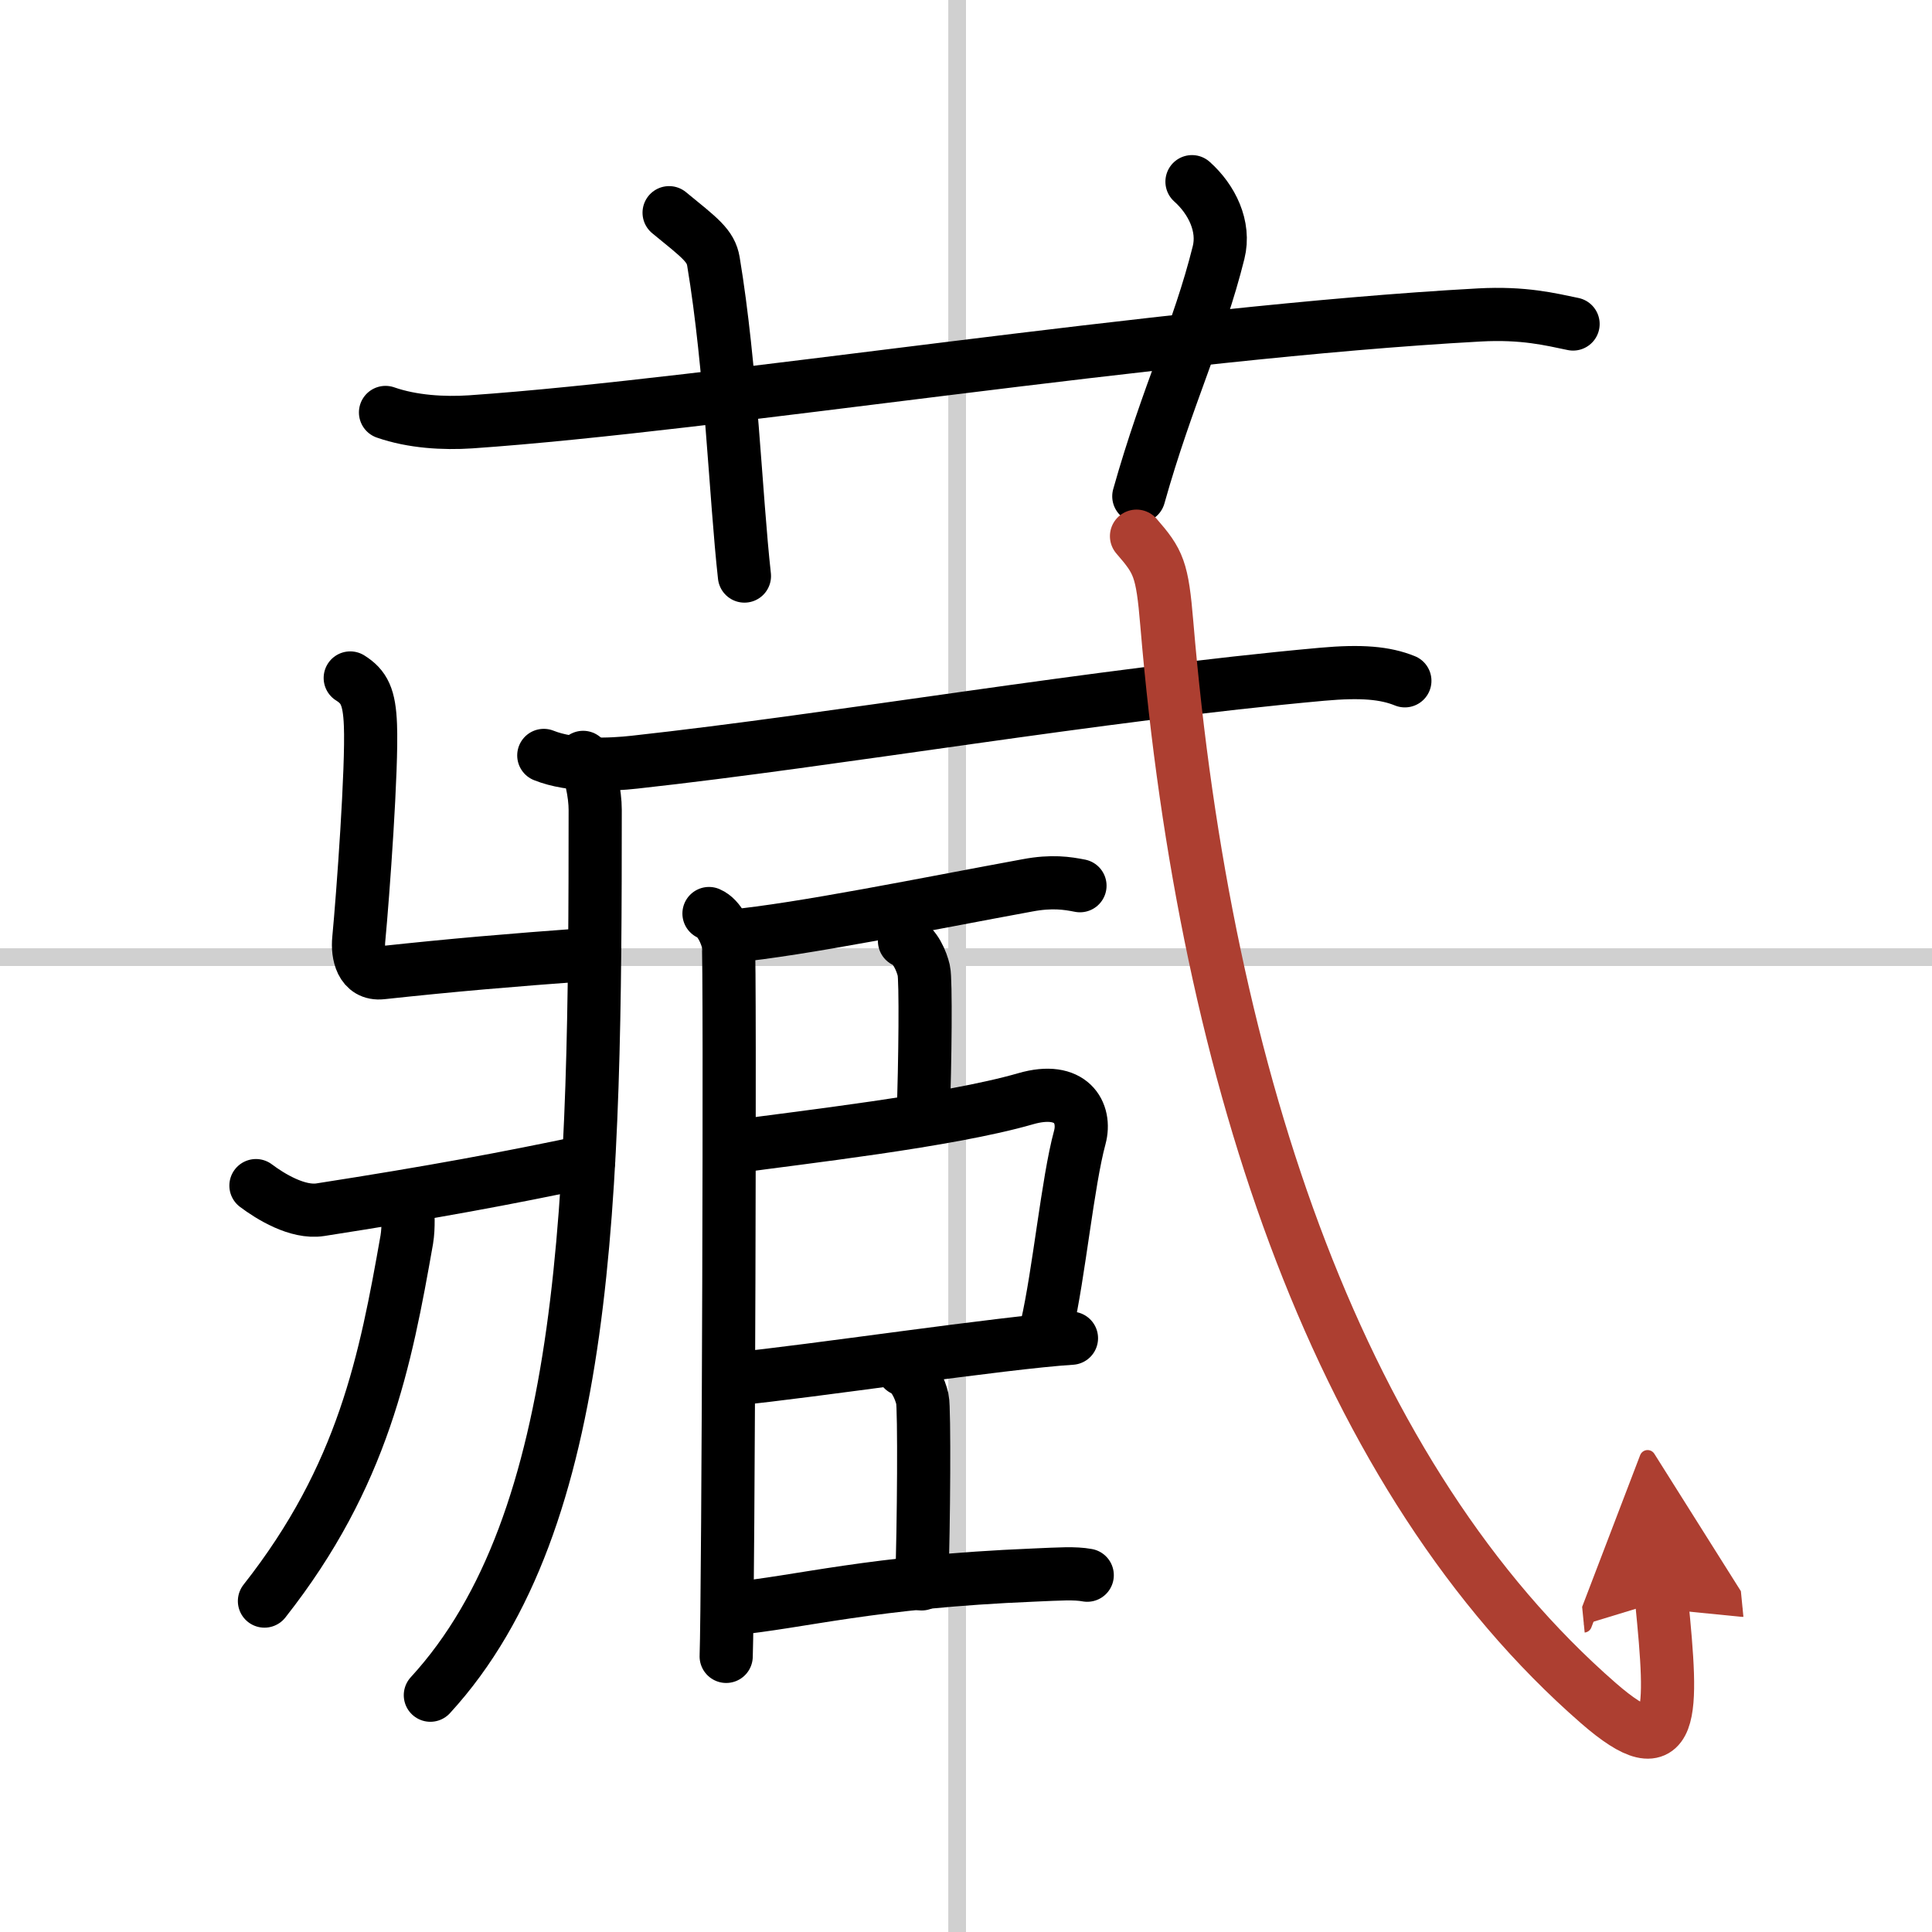
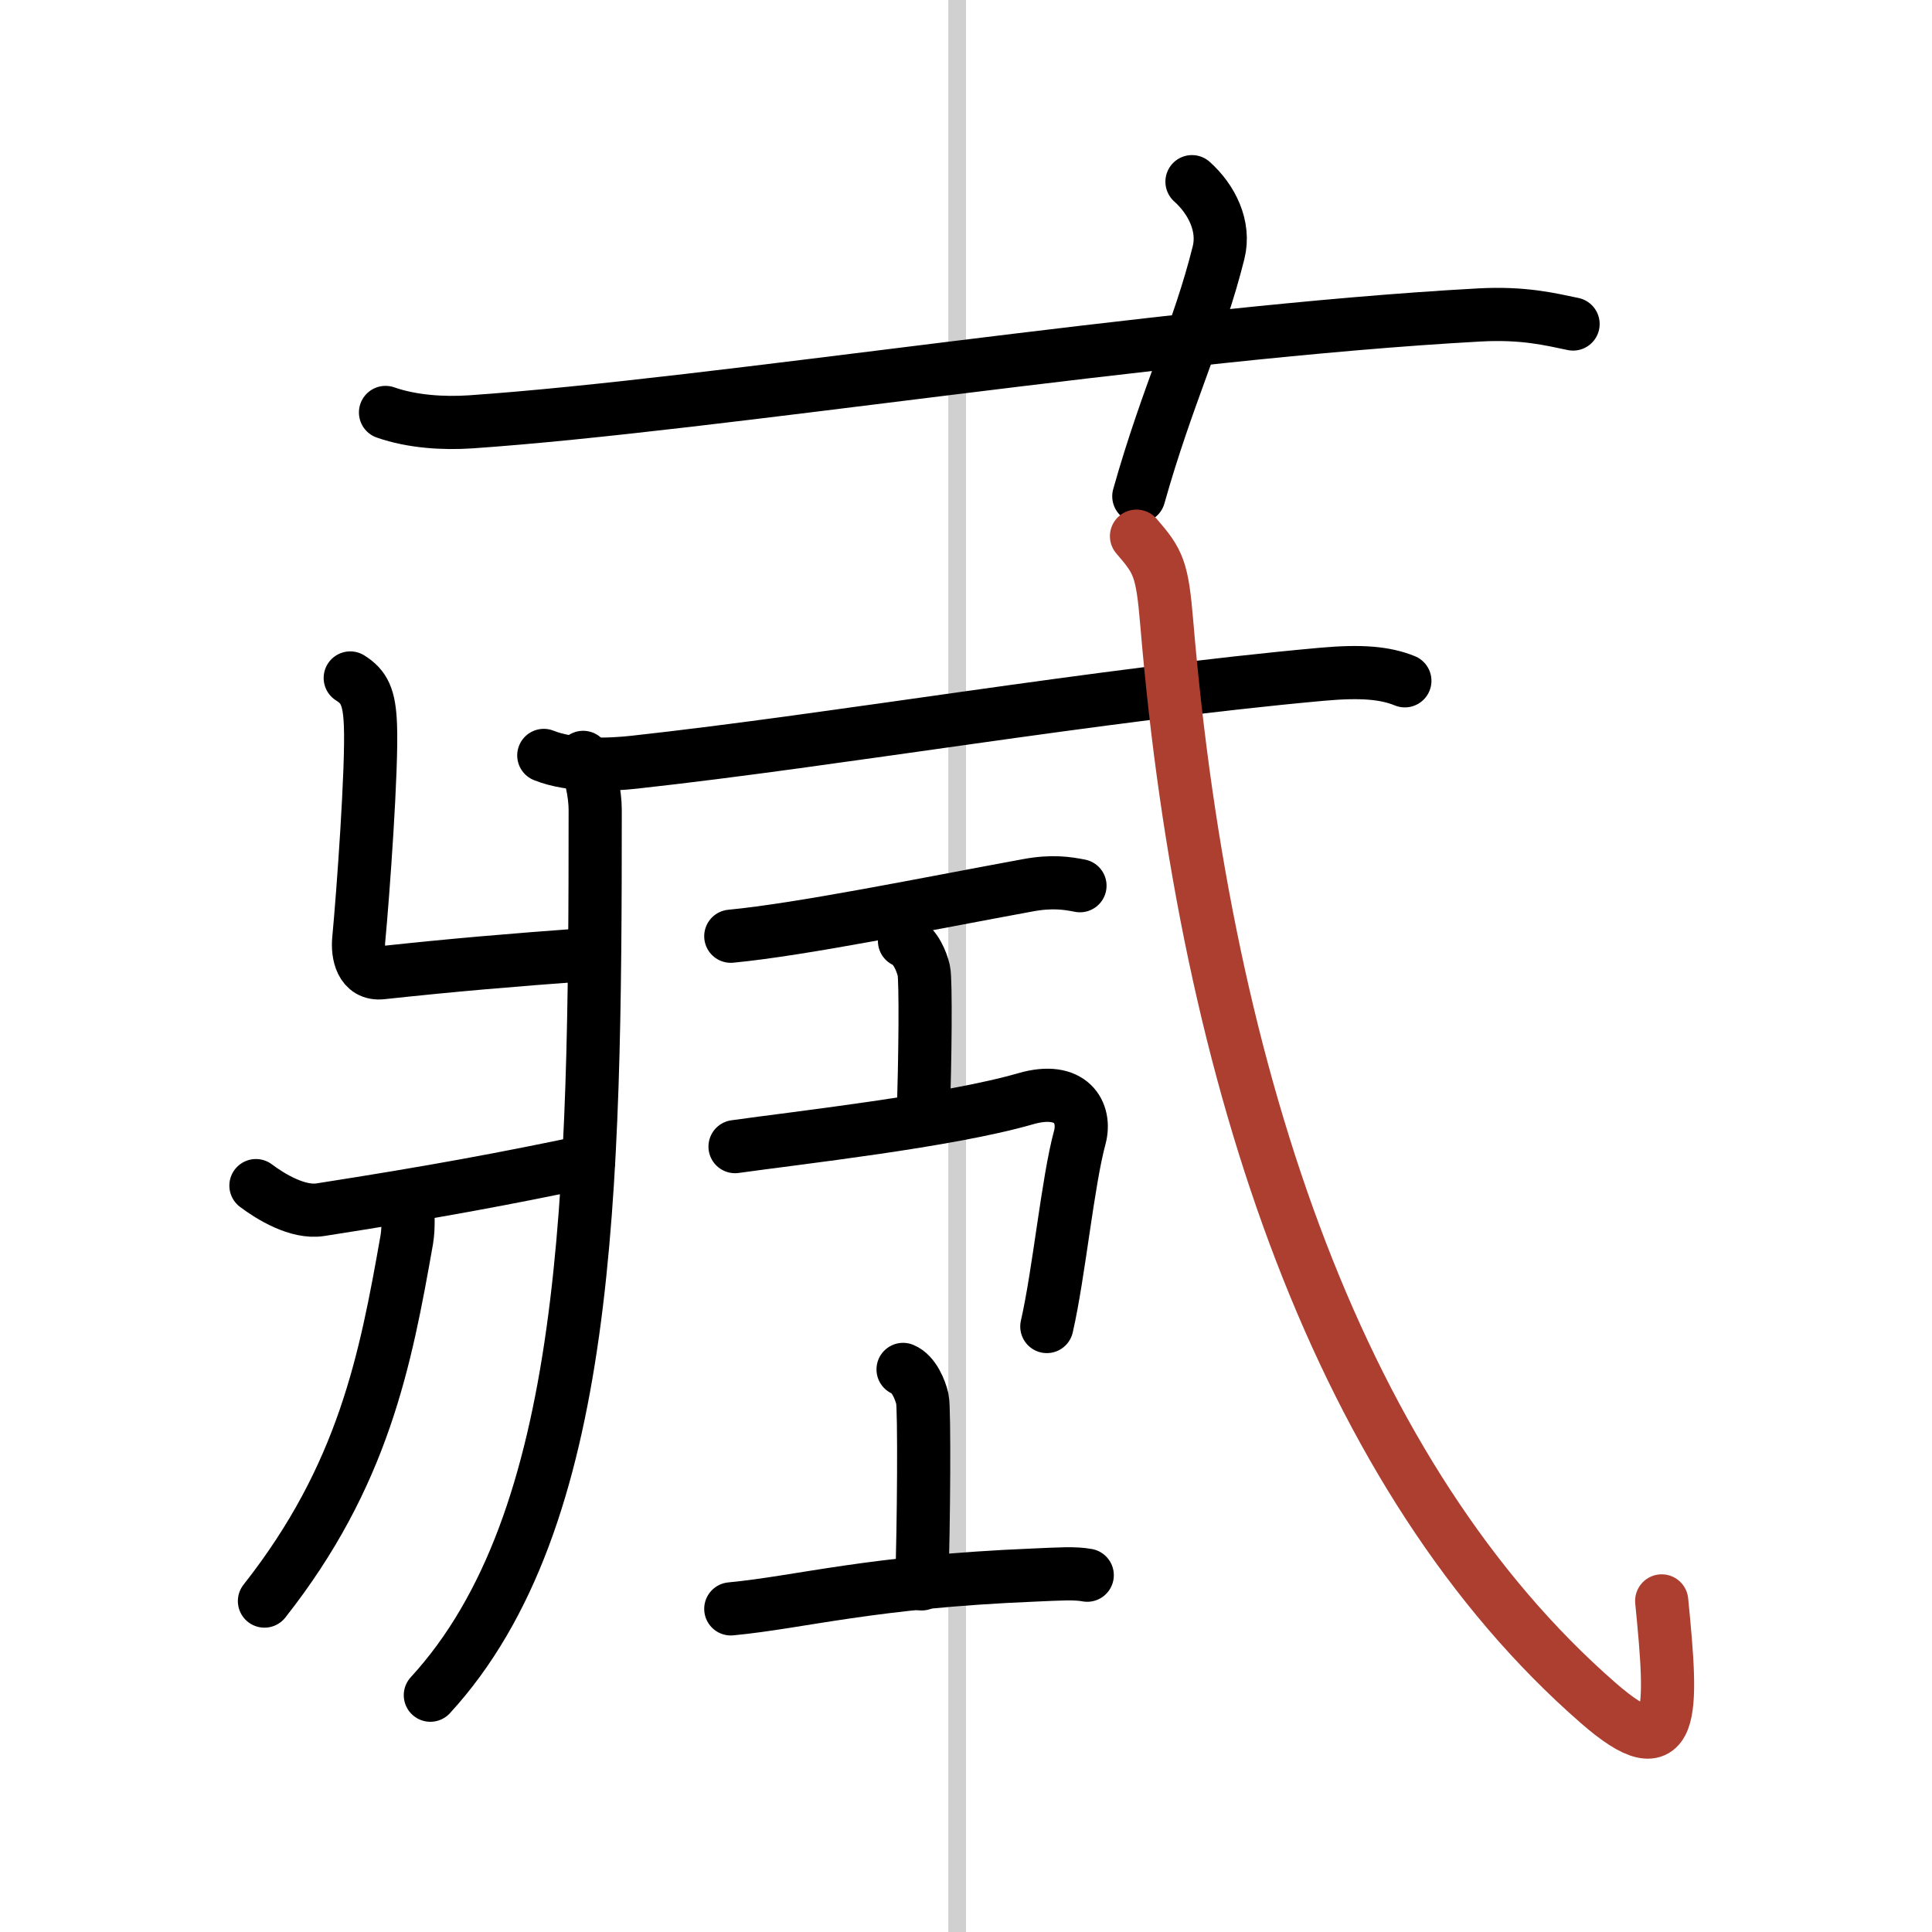
<svg xmlns="http://www.w3.org/2000/svg" width="400" height="400" viewBox="0 0 109 109">
  <defs>
    <marker id="a" markerWidth="4" orient="auto" refX="1" refY="5" viewBox="0 0 10 10">
-       <polyline points="0 0 10 5 0 10 1 5" fill="#ad3f31" stroke="#ad3f31" />
-     </marker>
+       </marker>
  </defs>
  <g fill="none" stroke="#000" stroke-linecap="round" stroke-linejoin="round" stroke-width="3">
    <rect width="100%" height="100%" fill="#fff" stroke="#fff" />
    <line x1="54" x2="54" y2="109" stroke="#d0d0d0" stroke-width="1" />
-     <line x2="109" y1="54" y2="54" stroke="#d0d0d0" stroke-width="1" />
    <path d="m21.75 23.27c1.52 0.53 3.28 0.63 4.8 0.53 13.93-0.96 38.95-5.05 56.9-6.03 2.52-0.14 4.04 0.25 5.3 0.51" />
-     <path d="m37.75 12c1.75 1.43 2.35 1.86 2.5 2.75 1 6 1.25 13.25 1.75 17.75" />
    <path d="m67.25 10.25c1.12 1 1.87 2.52 1.5 4-1.12 4.5-2.88 8-4.5 13.75" />
    <path d="m32.9 42.73c0.42 0.76 0.68 2.07 0.68 2.96 0 21.77-0.27 40.11-9.3 49.95" />
    <path d="m30.68 42.62c1.57 0.63 3.78 0.53 5.12 0.38 11.48-1.26 25.98-3.8 38.79-4.96 2.22-0.2 3.56-0.08 4.67 0.37" />
    <path d="m19.76 38.25c0.78 0.49 1.08 1.06 1.14 2.66 0.1 2.41-0.42 9.56-0.66 12.09-0.08 0.81 0.14 2.01 1.3 1.88 4.1-0.44 7.03-0.69 11.77-1.04" />
    <path d="m14.44 66.89c0.81 0.61 2.35 1.56 3.63 1.36 6.42-1 10.42-1.75 15.14-2.74" />
    <path d="m22.99 67.91c0.02 0.5 0.08 1.3-0.04 2.03-1.2 6.81-2.45 13.31-8.03 20.39" />
-     <path d="m40 51.54c0.61 0.26 0.97 1.15 1.09 1.67 0.12 0.51 0 37.04-0.12 40.24" />
    <path d="m41.23 52.82c3.99-0.38 11.02-1.82 16.74-2.87 1.38-0.26 2.25-0.12 2.96 0.02" />
    <path d="m51.03 53.09c0.61 0.26 0.97 1.15 1.09 1.67 0.12 0.51 0.08 5.13-0.04 8.33" />
    <path d="m41.47 64.69c3.55-0.5 12.03-1.44 16.39-2.7 2.59-0.75 3.43 0.8 3.06 2.18-0.68 2.5-1.17 7.66-1.86 10.67" />
-     <path d="m41.51 77.79c3.99-0.38 15.18-2.06 18.94-2.29" />
    <path d="m50.95 77.26c0.61 0.25 0.97 1.15 1.09 1.67 0.12 0.51 0.08 7.23-0.04 10.43" />
    <path d="m41.23 90.77c3.99-0.38 7.86-1.53 17.15-1.91 1.41-0.06 2.25-0.12 2.96 0.01" />
    <path d="m64.12 30.25c1.25 1.44 1.45 1.84 1.71 4.94 2.18 25.92 9.91 48.31 24.34 60.89 4.37 3.81 4.21 0.62 3.58-5.76" marker-end="url(#a)" stroke="#ad3f31" />
  </g>
</svg>